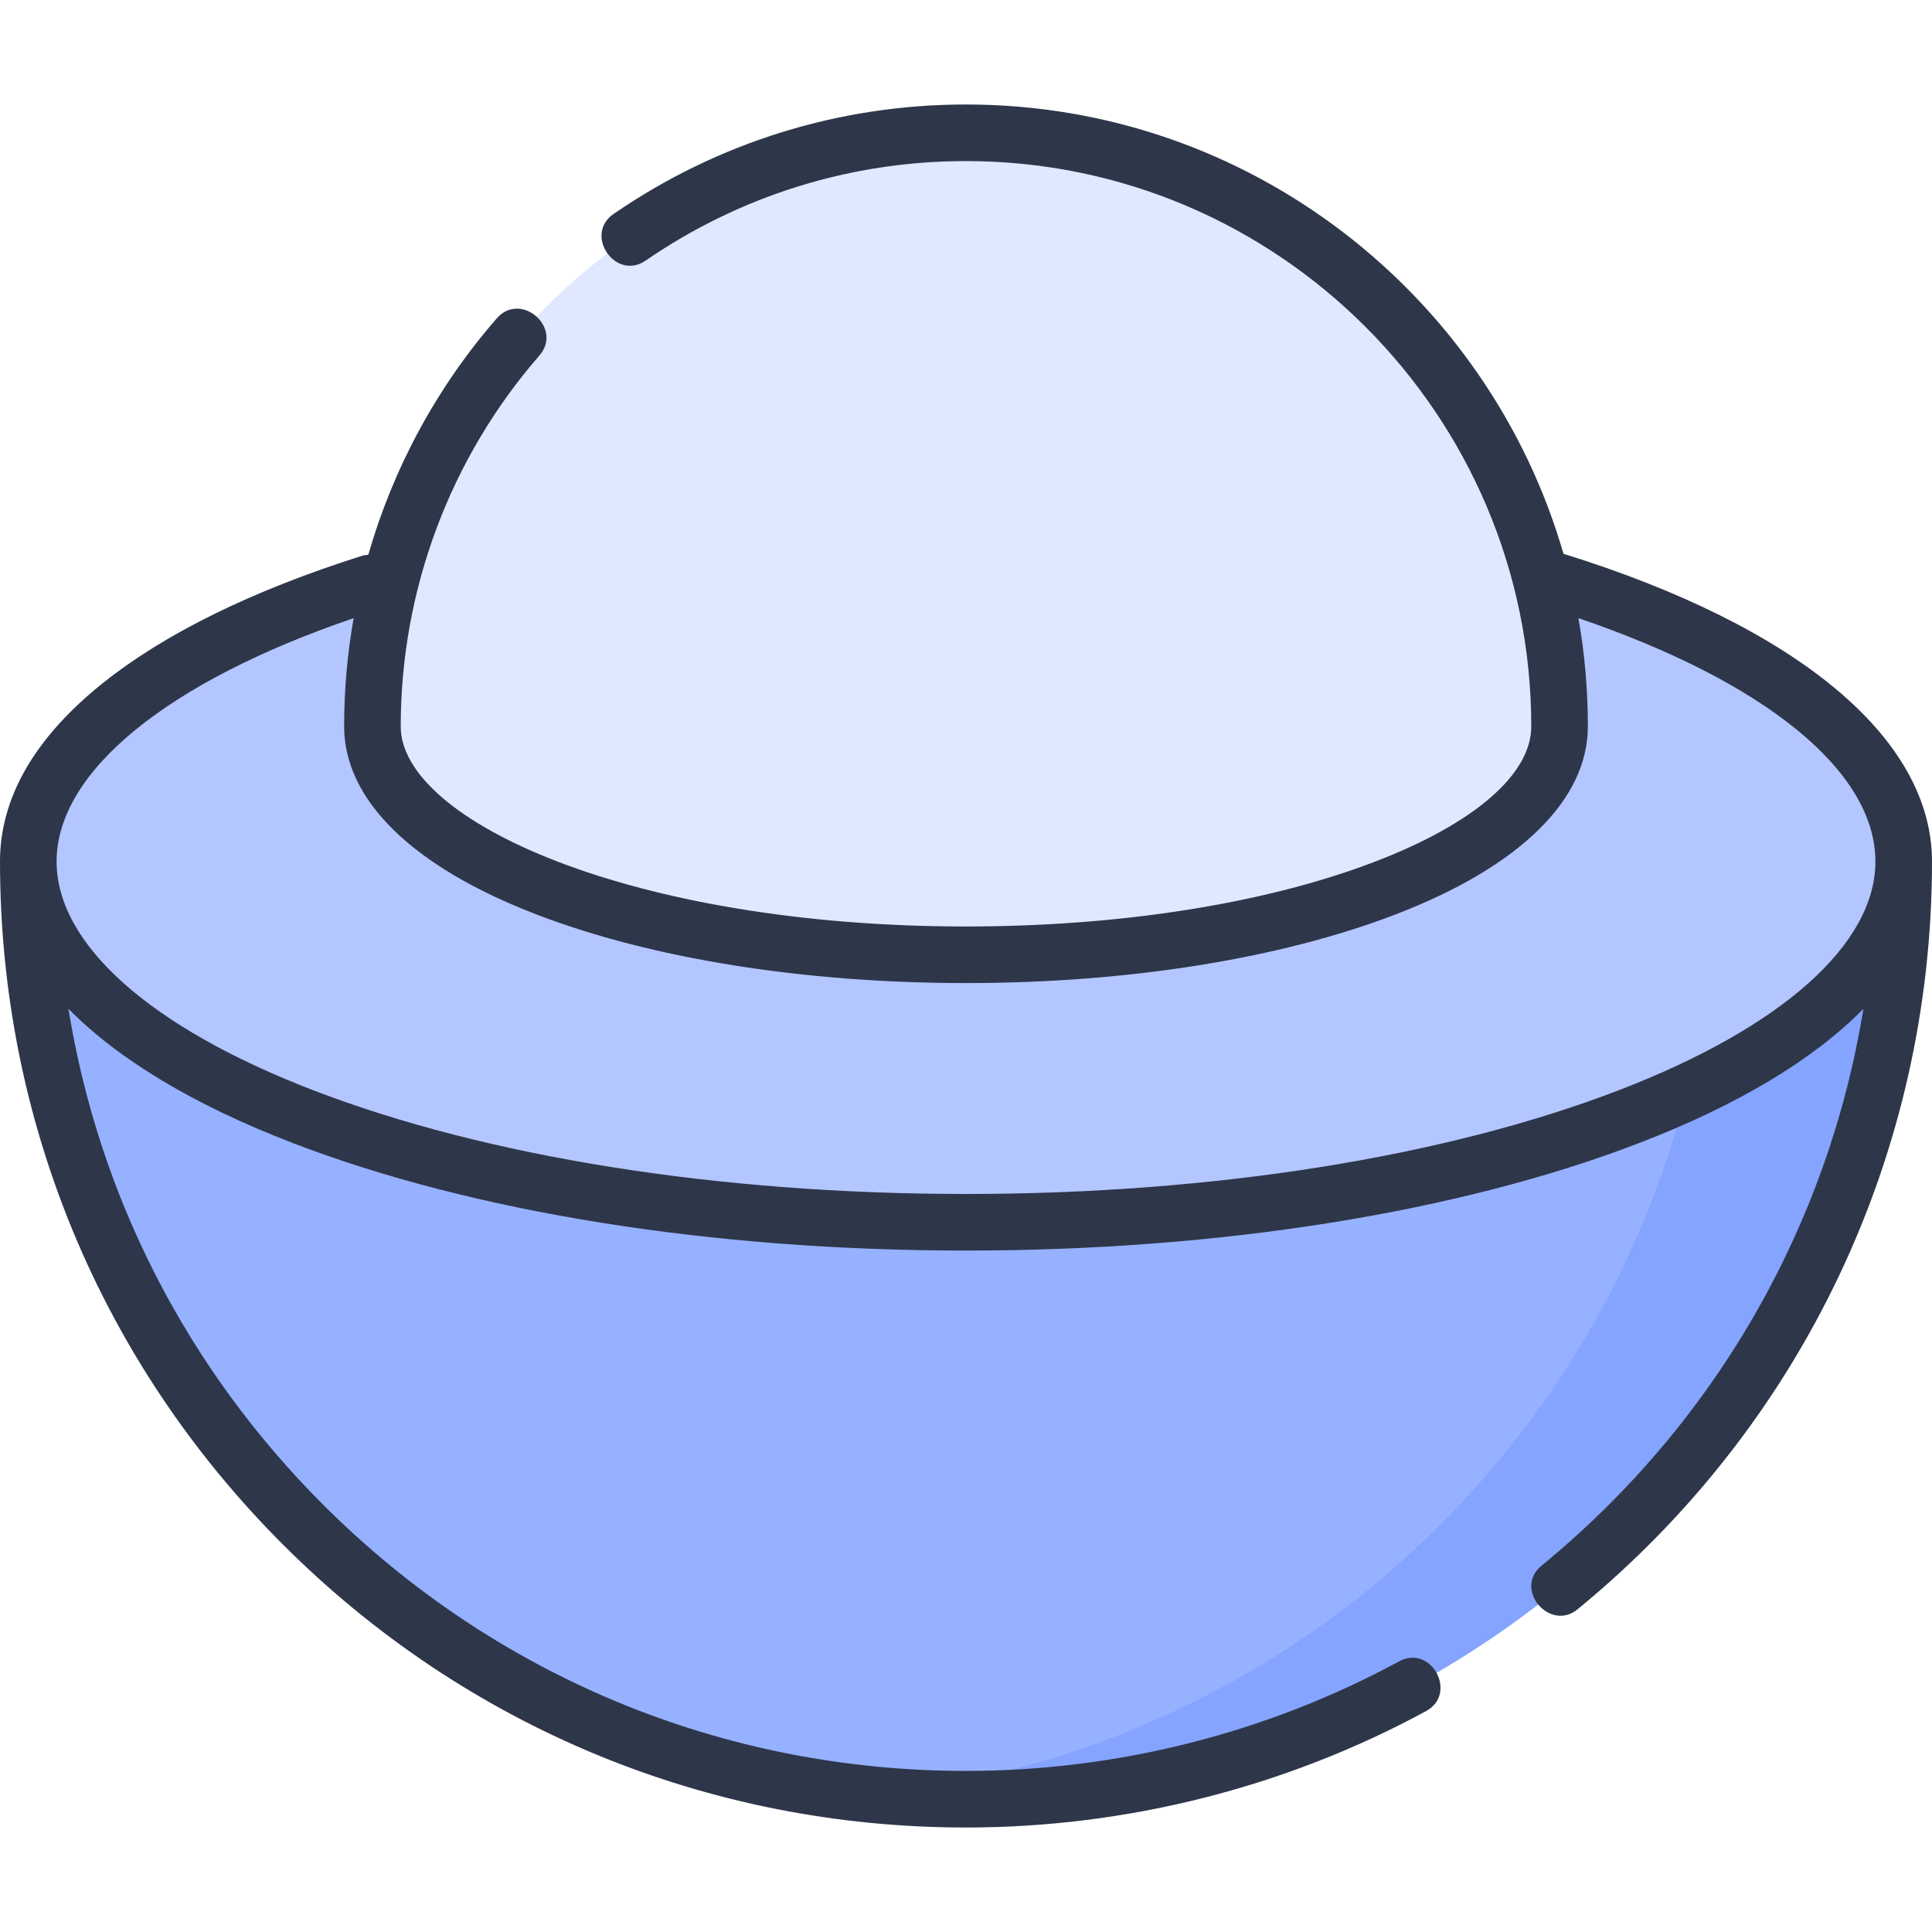
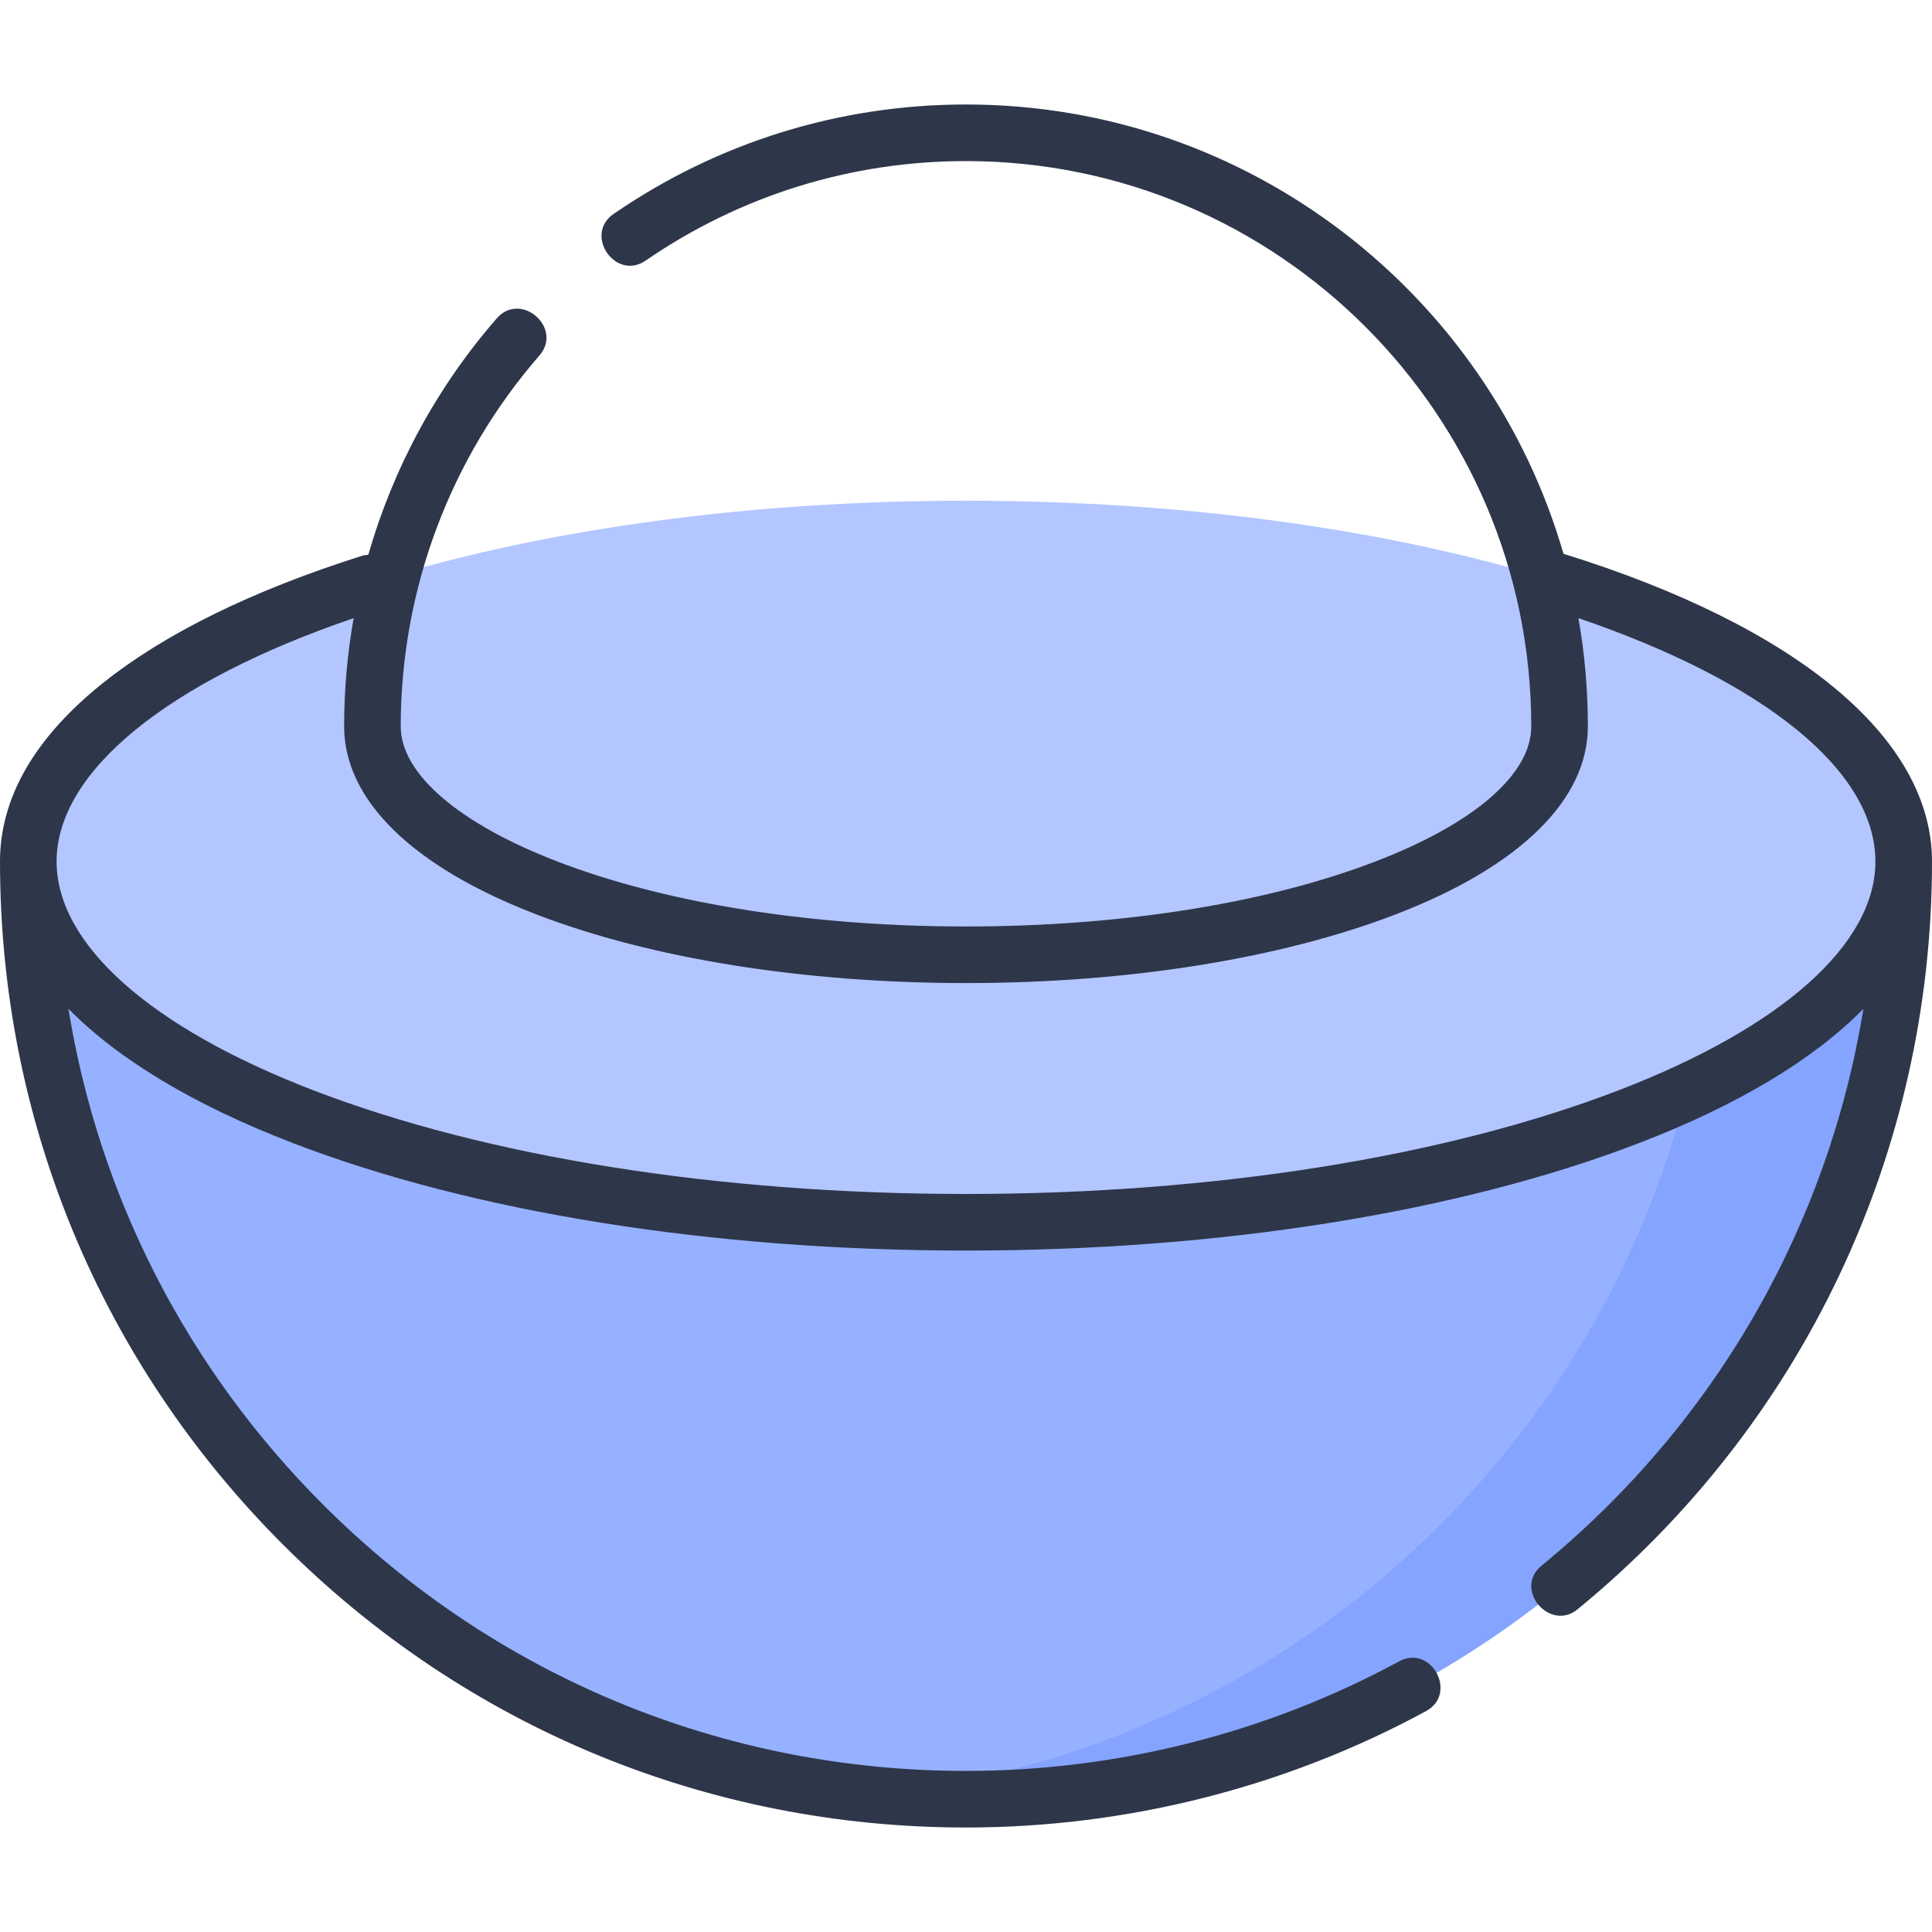
<svg xmlns="http://www.w3.org/2000/svg" width="24" height="24" viewBox="0 0 24 24" fill="none">
  <g clip-path="url(#clip0_47_460)">
    <path d="M23.648 10.702C23.648 17.135 18.433 22.35 12 22.35C5.567 22.35 0.352 17.135 0.352 10.702H23.648Z" fill="#96B1FF" />
    <path d="M21.305 10.702C21.305 16.74 16.711 21.704 10.828 22.292C11.213 22.33 11.604 22.35 12 22.35C18.433 22.35 23.648 17.135 23.648 10.702H21.305Z" fill="#85A4FF" />
    <path d="M12 15.184C18.433 15.184 23.648 13.177 23.648 10.702C23.648 8.227 18.433 6.22 12 6.22C5.567 6.22 0.352 8.227 0.352 10.702C0.352 13.177 5.567 15.184 12 15.184Z" fill="#B3C6FF" />
-     <path d="M12 1.65C7.928 1.65 4.626 4.951 4.626 9.024C4.626 10.59 7.928 11.861 12 11.861C16.072 11.861 19.374 10.59 19.374 9.024C19.374 4.951 16.072 1.65 12 1.65Z" fill="#E0E8FF" />
    <path d="M19.422 6.879C18.491 3.66 15.516 1.298 12 1.298C10.427 1.298 8.913 1.769 7.622 2.658C7.248 2.916 7.647 3.495 8.021 3.237C9.195 2.429 10.57 2.001 12 2.001C15.872 2.001 19.022 5.152 19.022 9.024C19.022 9.617 18.317 10.229 17.088 10.701C15.734 11.222 13.928 11.509 12 11.509C7.862 11.509 4.978 10.199 4.978 9.024C4.978 7.329 5.59 5.693 6.701 4.416C6.999 4.073 6.469 3.612 6.171 3.955C5.425 4.811 4.884 5.816 4.575 6.892C4.546 6.893 4.516 6.898 4.486 6.908C3.131 7.338 2.052 7.868 1.281 8.483C0.431 9.162 0 9.909 0 10.702C0 13.907 1.248 16.921 3.515 19.187C5.781 21.454 8.795 22.702 12 22.702C13.996 22.702 15.972 22.202 17.715 21.256C18.114 21.039 17.779 20.421 17.38 20.638C15.739 21.528 13.879 21.999 12 21.999C8.982 21.999 6.146 20.824 4.012 18.69C2.316 16.994 1.226 14.853 0.85 12.531C1.466 13.158 2.406 13.726 3.637 14.199C5.876 15.061 8.846 15.535 12 15.535C15.153 15.535 18.124 15.061 20.363 14.199C21.593 13.726 22.532 13.159 23.148 12.532C22.709 15.229 21.306 17.683 19.151 19.448C18.795 19.739 19.252 20.274 19.596 19.992C22.395 17.701 24 14.315 24 10.702C24 9.173 22.334 7.785 19.422 6.879ZM20.11 13.543C17.95 14.374 15.069 14.832 12 14.832C8.931 14.832 6.05 14.374 3.89 13.543C1.865 12.764 0.703 11.728 0.703 10.702C0.703 9.588 2.076 8.469 4.393 7.679C4.315 8.12 4.275 8.57 4.275 9.023C4.275 9.937 5.122 10.766 6.66 11.358C8.092 11.909 9.988 12.212 12 12.212C14.012 12.212 15.908 11.909 17.34 11.358C18.878 10.766 19.725 9.937 19.725 9.023C19.725 8.565 19.685 8.116 19.608 7.679C21.93 8.47 23.297 9.581 23.297 10.702C23.297 11.728 22.136 12.764 20.11 13.543Z" fill="#2E364A" />
  </g>
  <defs>
    <clipPath id="clip0_47_460">
      <rect width="24" height="24" fill="white" />
    </clipPath>
  </defs>
</svg>